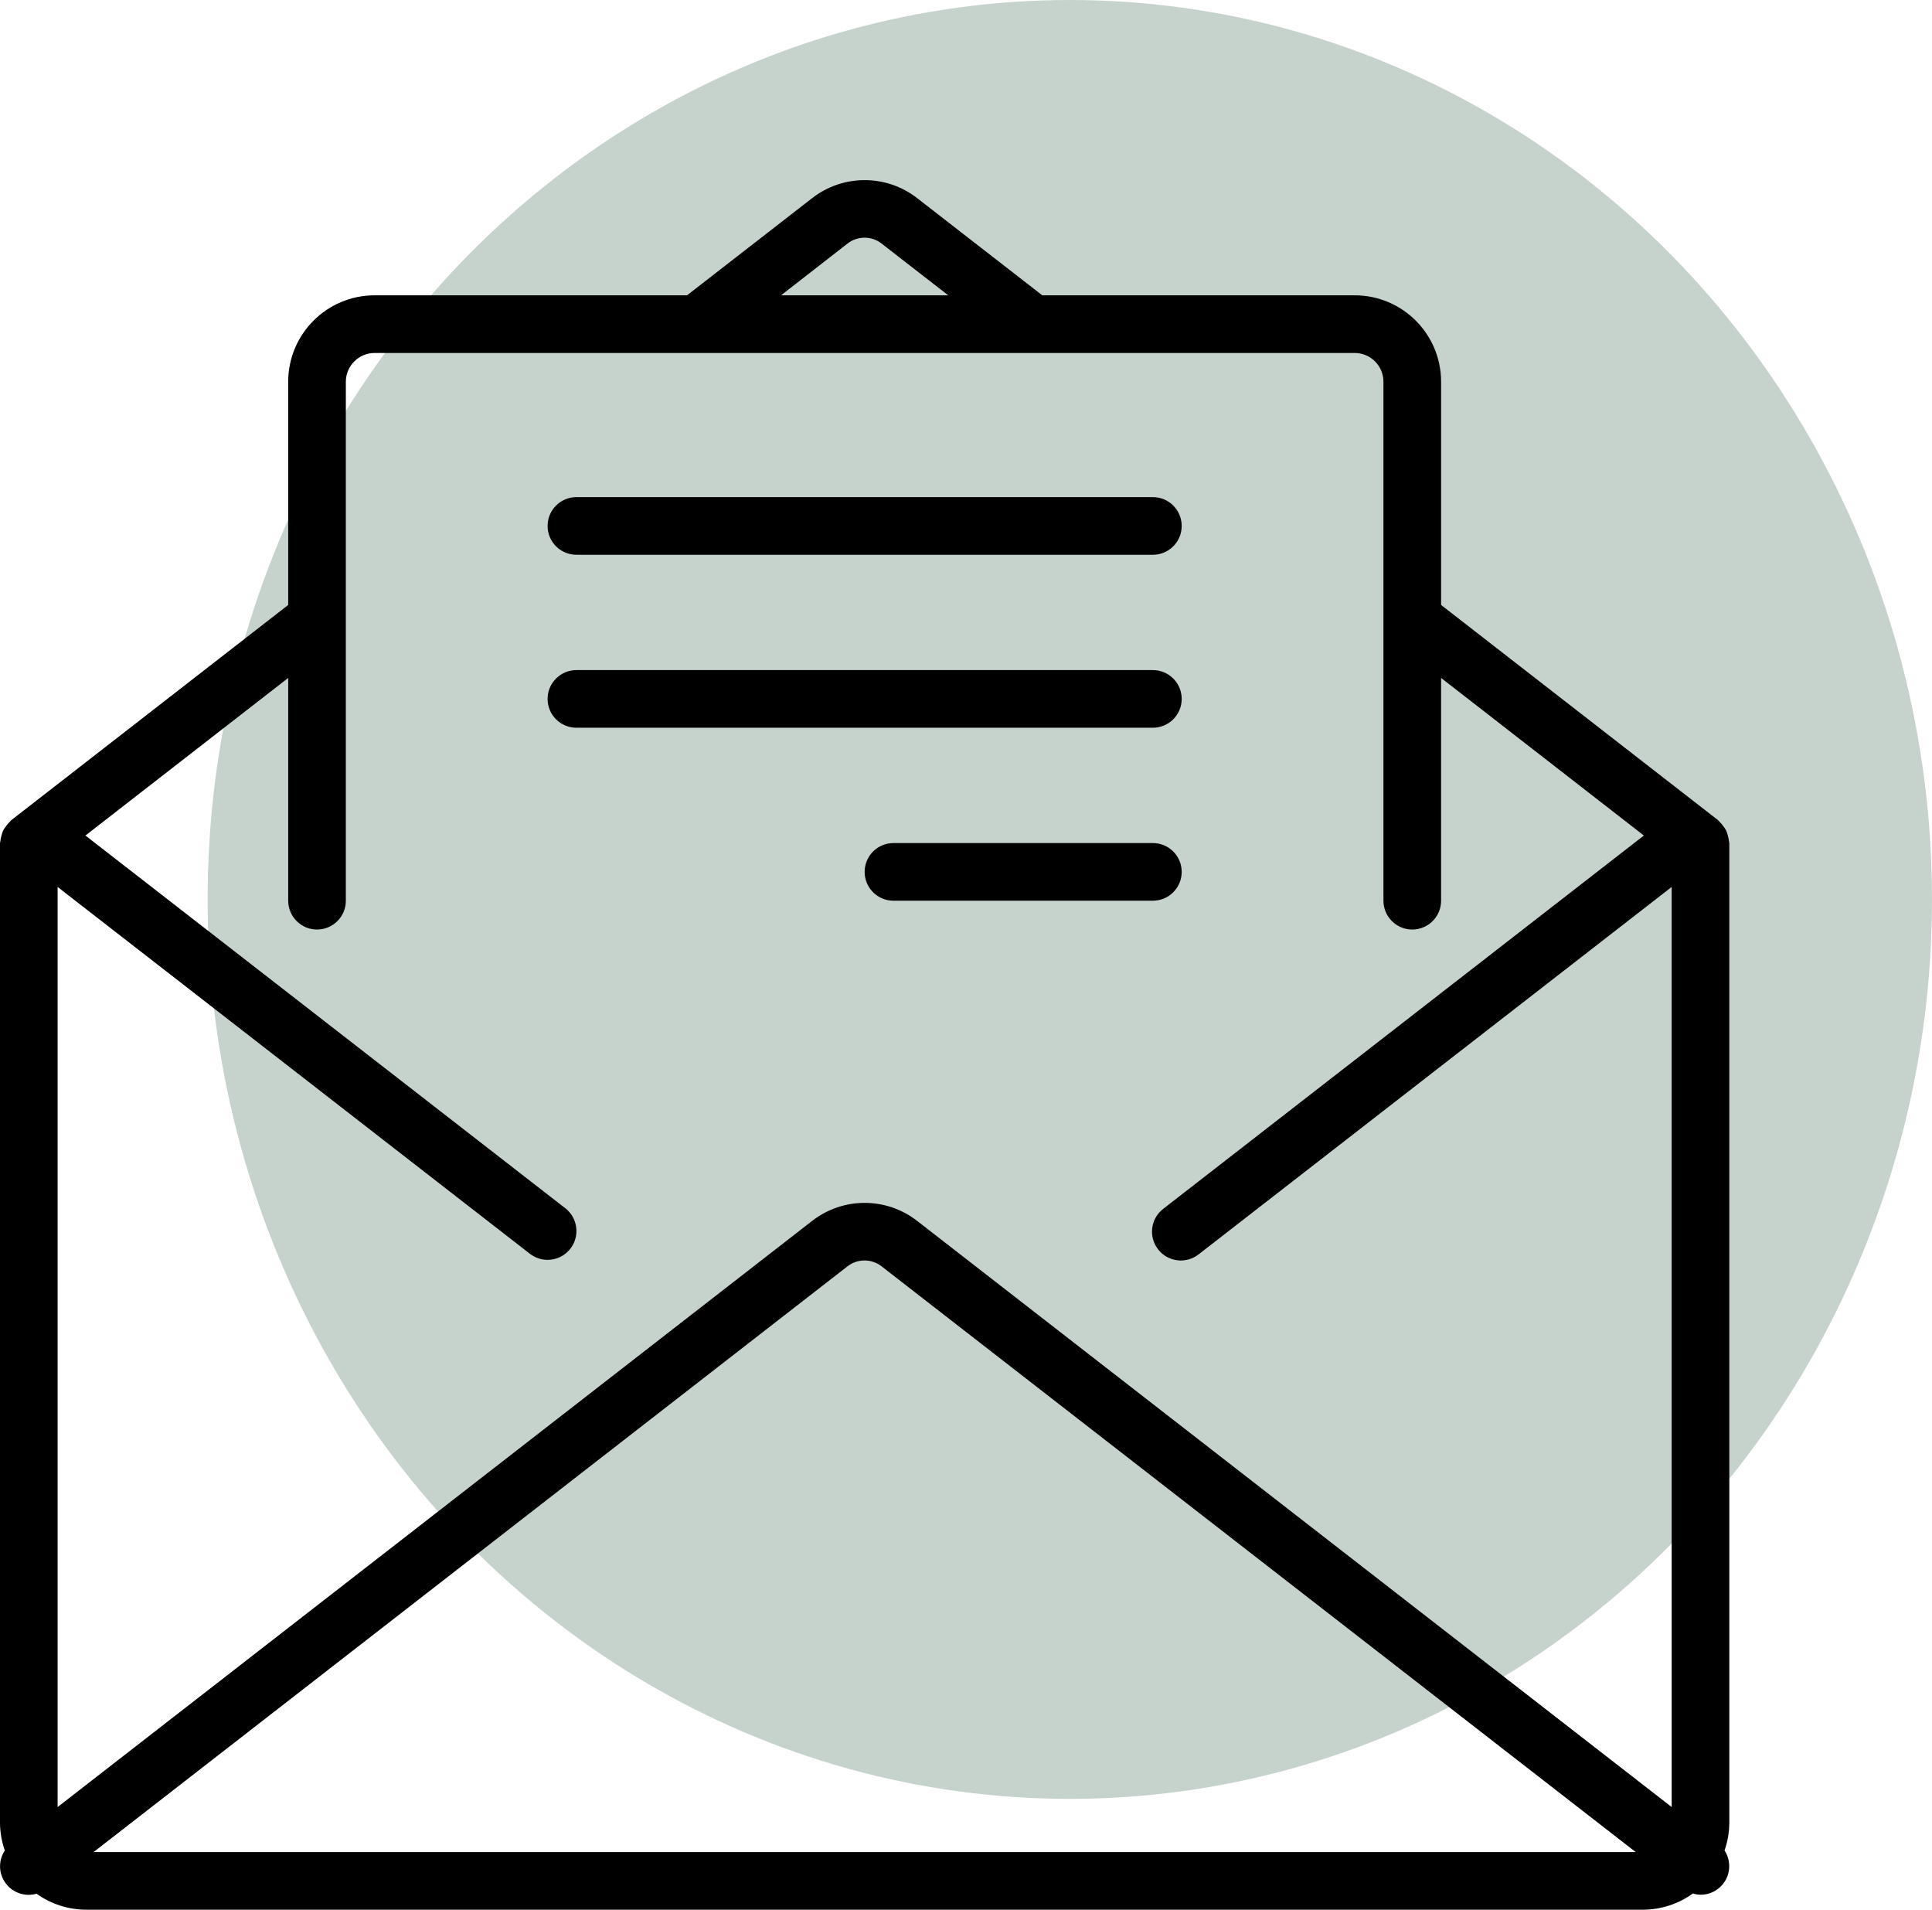
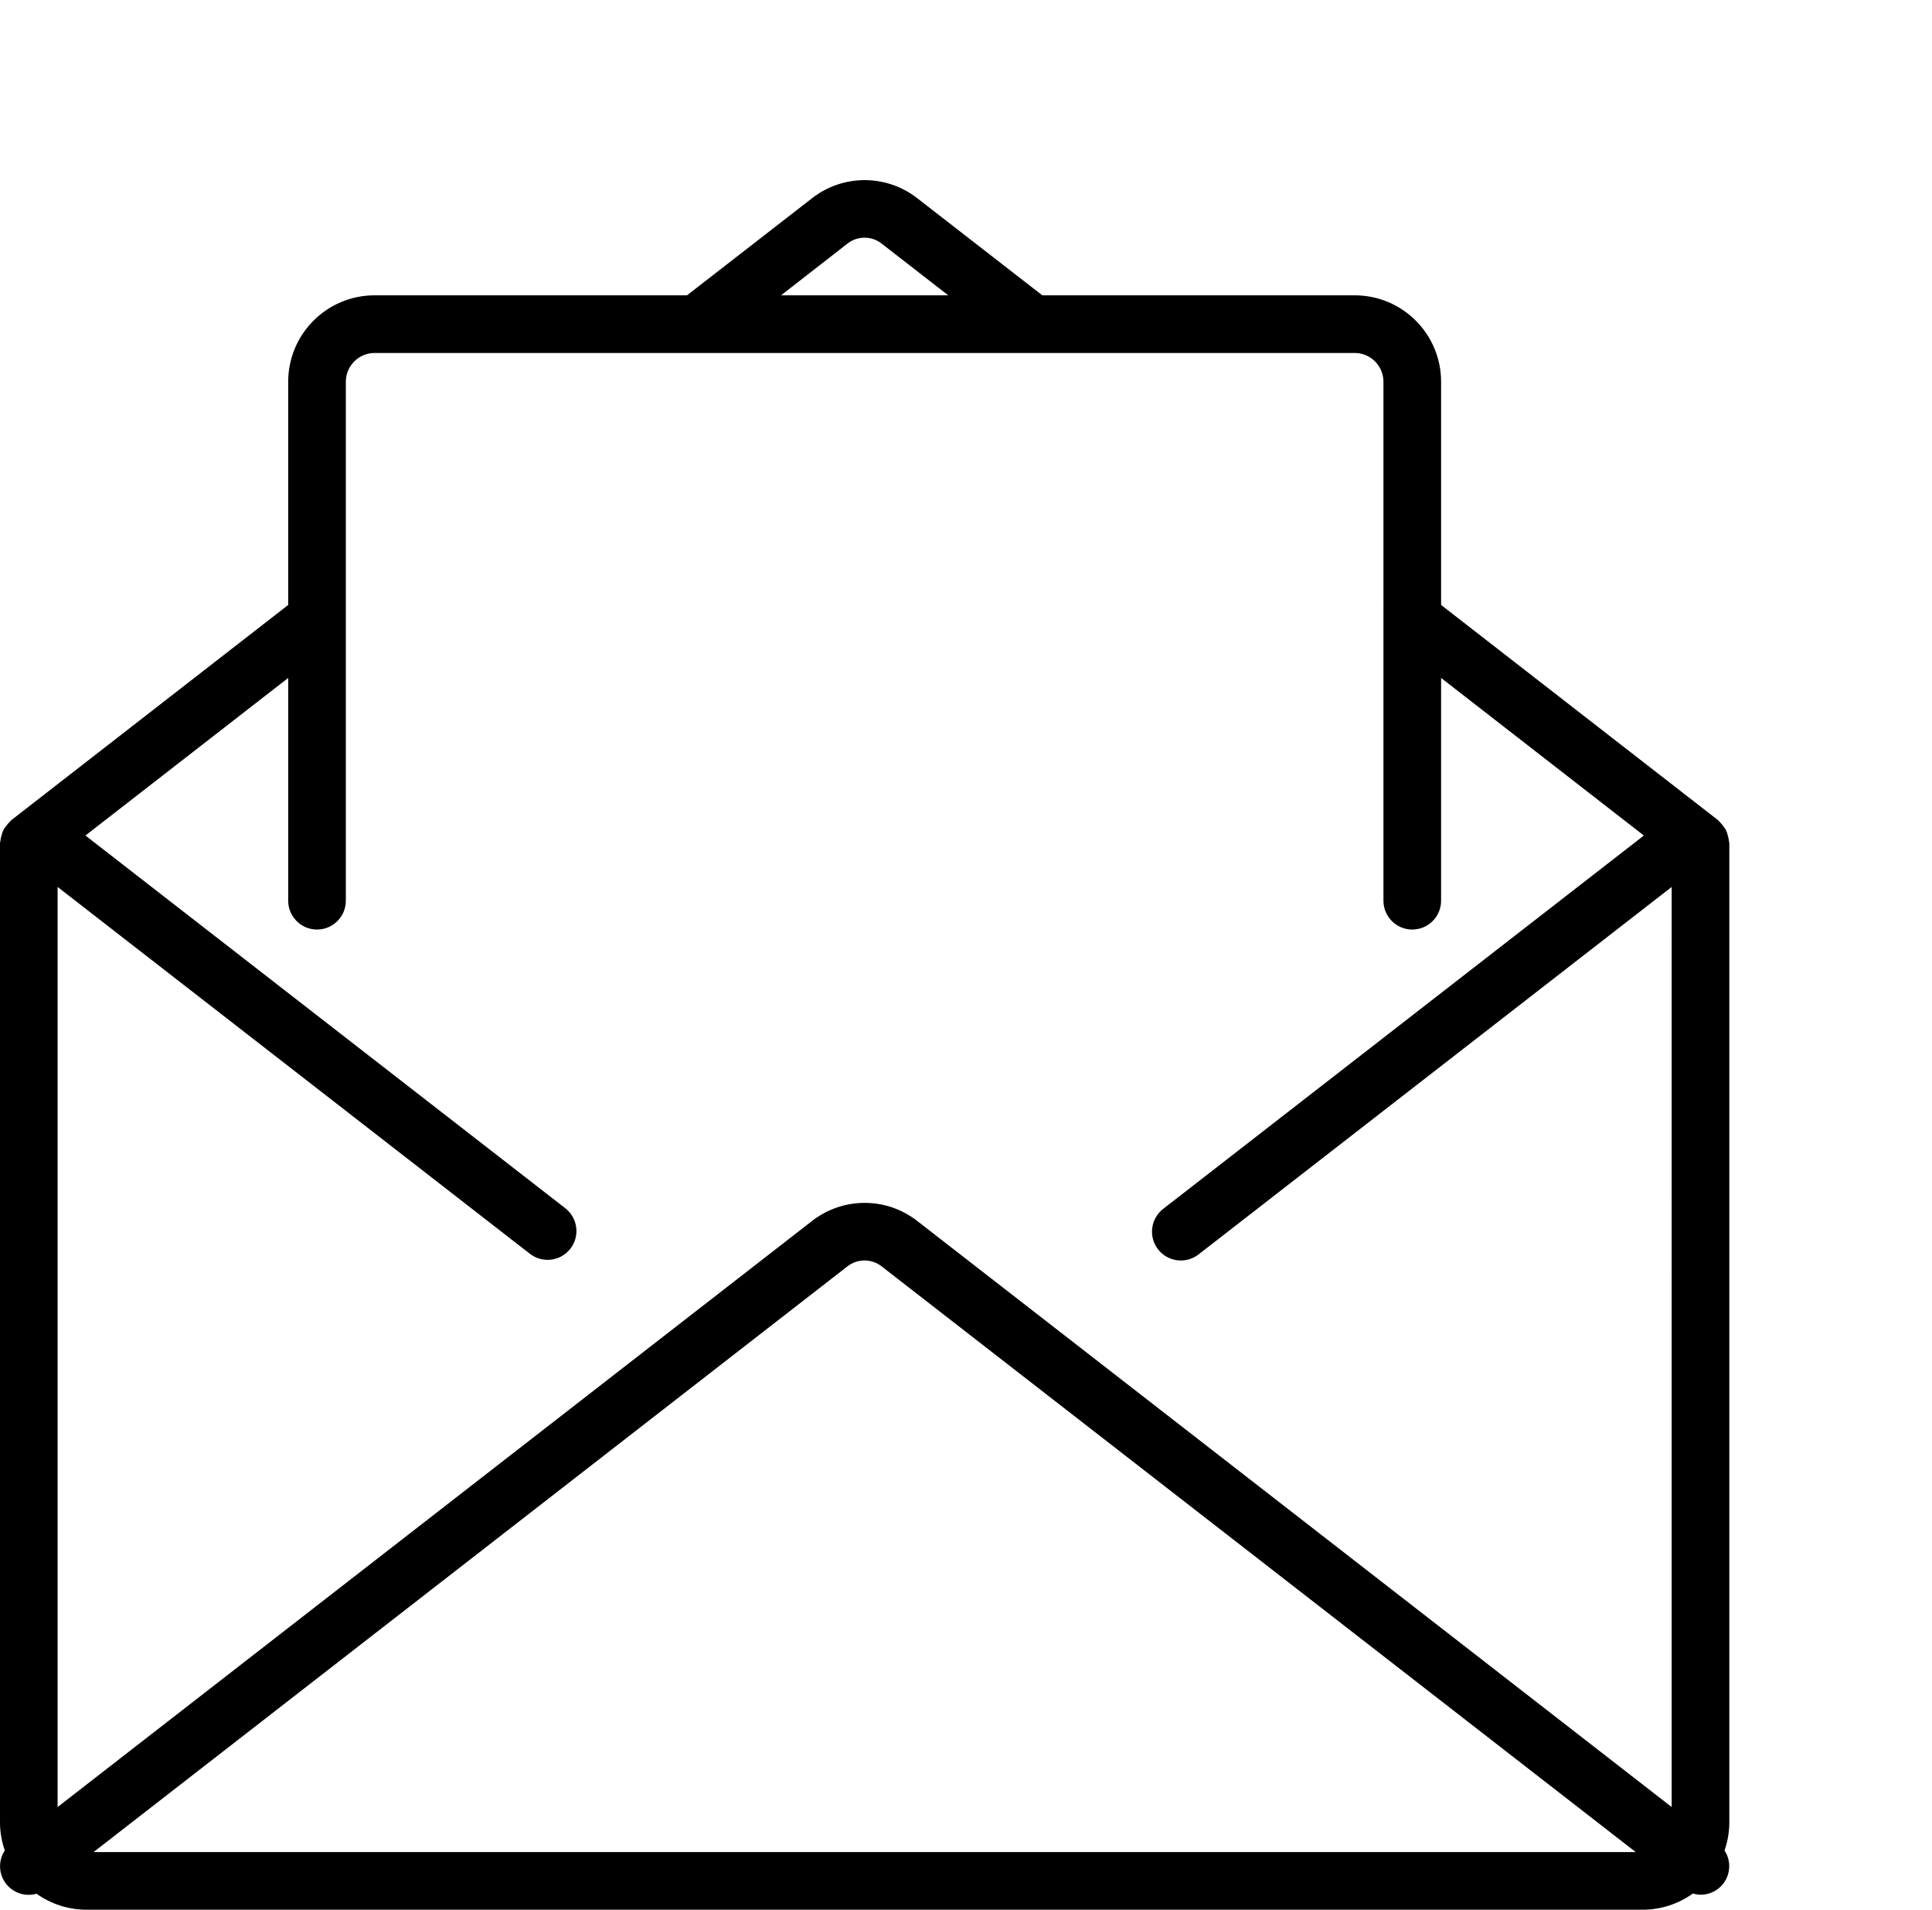
<svg xmlns="http://www.w3.org/2000/svg" version="1.1" id="Capa_1" x="0px" y="0px" width="1564.084px" height="1545.709px" viewBox="0 -145.75 1564.084 1545.709" enable-background="new 0 -145.75 1564.084 1545.709" xml:space="preserve">
-   <ellipse opacity="0.6" fill="#A1B5AC" enable-background="new    " cx="866.087" cy="582.25" rx="698" ry="728" />
  <g>
    <g>
      <g>
        <path d="M1400,536.611c0-0.489-0.257-0.91-0.279-1.375c-0.145-1.616-0.465-3.213-0.957-4.763     c-0.322-1.381-0.768-2.73-1.328-4.034c-0.668-1.236-1.445-2.409-2.333-3.5c-0.924-1.339-1.985-2.573-3.175-3.688     c-0.374-0.328-0.535-0.771-0.932-1.074L1166.666,343.9V163.272c0-38.659-31.342-70.001-70.001-70.001H843.797L742.549,14.659     c-25.017-19.491-60.08-19.491-85.098,0L556.185,93.271H303.316c-38.66,0-70.002,31.339-70.002,70.001V343.9L9.007,518.179     c-0.396,0.306-0.561,0.746-0.933,1.074c-1.187,1.113-2.25,2.35-3.175,3.688c-0.886,1.091-1.668,2.264-2.333,3.5     c-0.566,1.302-1.012,2.65-1.329,4.034c-0.487,1.52-0.807,3.081-0.957,4.669c0,0.468-0.279,0.887-0.279,1.375v793.438     c0.093,7.514,1.408,14.96,3.896,22.05c-5.357,8.078-5.105,18.641,0.626,26.453c5.731,7.815,15.729,11.229,25.042,8.548     c11.791,8.425,25.922,12.953,40.415,12.95h1260.022c14.553-0.03,28.729-4.624,40.53-13.136c1.989,0.612,4.055,0.948,6.136,1.003     c8.523,0.05,16.382-4.594,20.451-12.083c4.068-7.489,3.688-16.609-0.99-23.732c2.48-7.09,3.787-14.539,3.875-22.05v-793.35H1400     L1400,536.611z M685.987,51.481c8.146-6.475,19.688-6.475,27.837,0l53.83,41.79H632.319L685.987,51.481z M75.766,1353.293     L685.99,879.292c8.152-6.437,19.66-6.437,27.813,0l610.408,474.001H75.766z M1353.334,1316.847L742.503,842.448     c-25.001-19.464-60.026-19.464-85.027,0L46.644,1316.847V572.147L429.015,869.07c10.188,7.898,24.853,6.046,32.75-4.145     c7.899-10.188,6.046-24.851-4.143-32.75L69.162,530.521L233.314,402.98v180.3c0,12.887,10.448,23.332,23.333,23.332     c12.887,0,23.333-10.448,23.333-23.332V163.272c0-12.887,10.445-23.333,23.333-23.333h793.346     c12.888,0,23.333,10.446,23.333,23.333V583.28c0,12.887,10.445,23.332,23.333,23.332s23.333-10.448,23.333-23.332v-180.3     l164.152,127.542L941.656,832.717c-10.183,7.905-12.023,22.567-4.118,32.75s22.567,12.023,32.75,4.118l383.046-297.435V1316.847z     " />
-         <path d="M466.651,303.275h466.676c12.888,0,23.333-10.445,23.333-23.333c0-12.887-10.445-23.333-23.333-23.333H466.651     c-12.89,0-23.333,10.445-23.333,23.333S453.764,303.275,466.651,303.275z" />
-         <path d="M956.66,419.944c0-12.887-10.445-23.333-23.333-23.333H466.651c-12.89,0-23.333,10.448-23.333,23.333     c0,12.888,10.443,23.333,23.333,23.333h466.676C946.215,443.277,956.66,432.829,956.66,419.944z" />
-         <path d="M956.66,559.947c0-12.89-10.445-23.333-23.333-23.333H723.323c-12.89,0-23.333,10.443-23.333,23.333     c0,12.887,10.443,23.333,23.333,23.333h210.004C946.215,583.28,956.66,572.831,956.66,559.947z" />
      </g>
    </g>
  </g>
</svg>